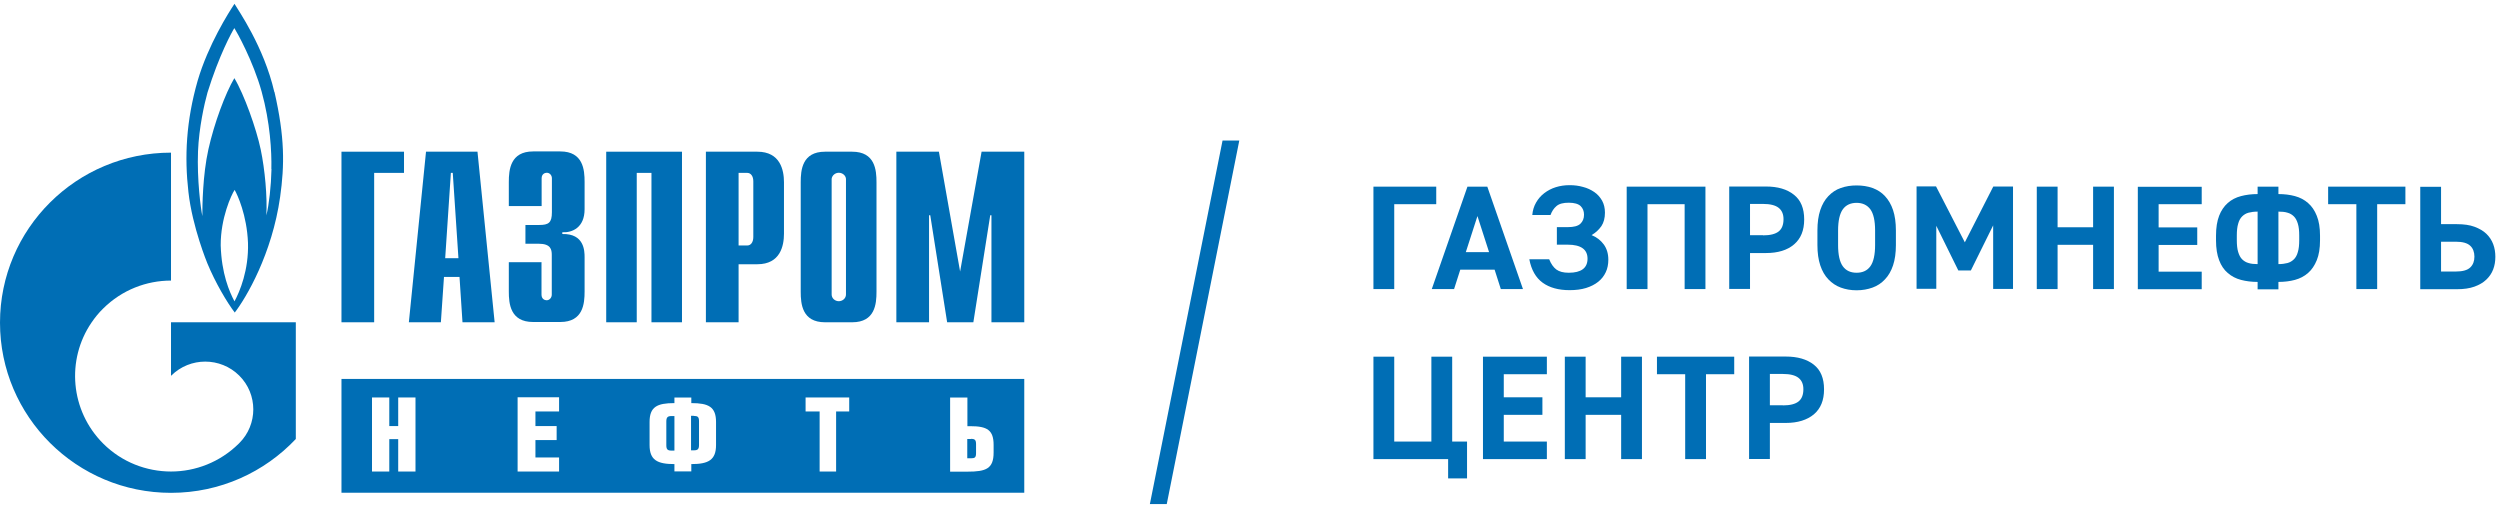
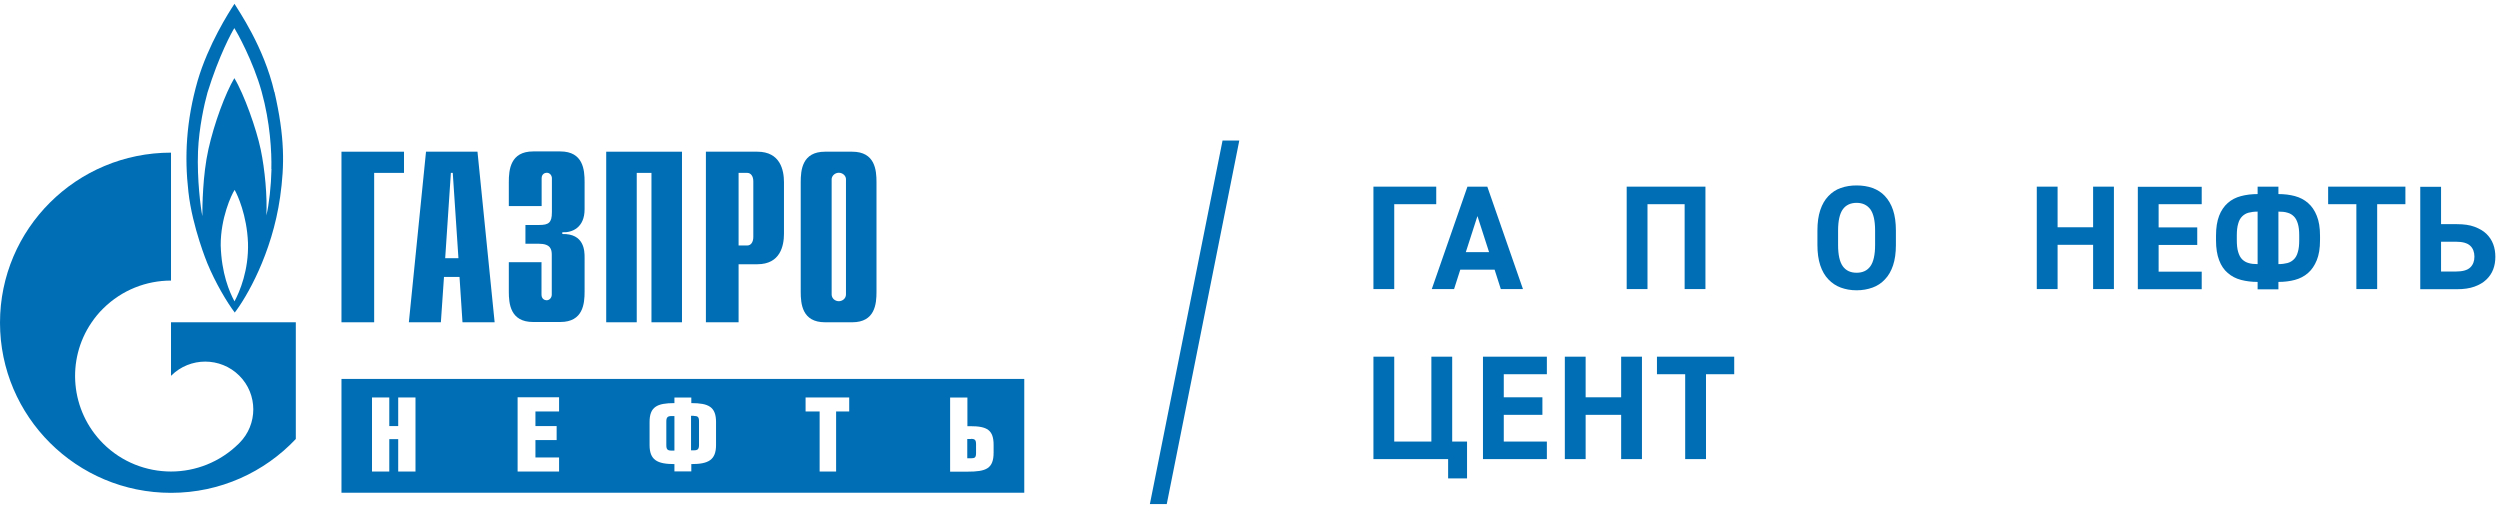
<svg xmlns="http://www.w3.org/2000/svg" width="406" height="82" viewBox="0 0 406 82" fill="none">
  <g clip-path="url(#clip0_1196_4592)">
    <path d="M198.543 22.817L186.741 81.856H189.483L201.263 22.817H198.543Z" fill="#006EB5" />
    <path d="M136.245 48.918C135.587 48.918 135.06 48.436 135.06 47.822C135.06 47.822 135.06 47.8 135.06 47.778V29.041C135.126 28.493 135.631 28.055 136.223 28.055C136.815 28.055 137.342 28.493 137.386 29.041V29.128C137.386 29.128 137.386 29.194 137.386 29.216V47.778C137.386 47.778 137.386 47.8 137.386 47.822C137.386 48.436 136.859 48.918 136.201 48.918M138.395 24.636H133.986C130.256 24.636 130.037 27.638 130.037 29.589V47.384C130.037 49.334 130.256 52.337 133.986 52.337H138.395C142.124 52.337 142.343 49.334 142.343 47.384V29.589C142.343 27.638 142.124 24.636 138.395 24.636Z" fill="#006EB5" />
    <path d="M55.455 24.636H65.611V28.076H60.764V52.337H55.455V24.636Z" fill="#006EB5" />
    <path d="M66.399 52.337H71.598L72.103 44.973H74.625L75.108 52.337H80.329L77.543 24.636H69.185L66.399 52.337ZM72.3 41.927L73.222 28.076H73.529L74.45 41.927H72.322H72.3Z" fill="#006EB5" />
    <path d="M87.94 42.628V47.844C87.94 48.567 88.467 48.764 88.774 48.764C89.257 48.764 89.608 48.326 89.608 47.844V41.401C89.608 40.524 89.454 39.582 87.48 39.582H85.33V36.536H87.567C89.081 36.536 89.629 36.185 89.629 34.476V28.953C89.629 28.471 89.278 28.055 88.796 28.055C88.489 28.055 87.962 28.252 87.962 28.953V33.468H82.632V29.545C82.632 27.594 82.873 24.592 86.58 24.592H90.989C94.719 24.592 94.938 27.594 94.938 29.545V33.972C94.938 36.974 92.92 37.807 91.319 37.719V38.004C94.894 37.916 94.938 40.765 94.938 41.773V47.34C94.938 49.29 94.719 52.293 90.989 52.293H86.58C82.851 52.293 82.632 49.29 82.632 47.34V42.584H87.962L87.94 42.628Z" fill="#006EB5" />
    <path d="M98.449 24.636H110.755V52.337H105.798V28.076H103.407V52.337H98.449V24.636Z" fill="#006EB5" />
    <path d="M114.616 52.337H119.947V42.913H122.996C126.725 42.913 127.317 39.911 127.317 37.96V29.589C127.317 27.638 126.725 24.636 122.996 24.636H114.638V52.337H114.616ZM119.947 39.867V28.076H121.351C121.921 28.076 122.338 28.581 122.338 29.457V38.486C122.338 39.363 121.921 39.867 121.351 39.867H119.947Z" fill="#006EB5" />
-     <path d="M159.41 24.636H166.342V52.337H161.011V34.958H160.814L158.072 52.337H153.816L151.074 34.958H150.877V52.337H145.568V24.636H152.478L155.922 44.096L159.41 24.636Z" fill="#006EB5" />
    <path d="M44.091 27.441C44.025 30.246 43.696 33.205 43.258 34.98C43.411 31.934 43.038 27.616 42.336 24.263C41.634 20.91 39.638 15.3 38.059 12.692C36.589 15.168 34.79 20.012 33.847 24.241C32.904 28.449 32.86 33.555 32.86 35.089C32.597 33.796 31.983 29.194 32.158 24.57C32.312 20.757 33.189 16.834 33.694 15.037C35.558 9.01 37.664 5.175 38.059 4.562C38.454 5.175 41.108 9.909 42.49 14.884C43.872 19.858 44.135 24.636 44.069 27.441M38.081 48.94C37.247 47.384 35.975 44.425 35.843 39.845C35.821 35.418 37.576 31.627 38.103 30.838C38.563 31.627 40.099 34.936 40.274 39.45C40.406 43.877 38.936 47.362 38.081 48.94ZM44.552 14.949C42.863 7.586 38.651 1.603 38.081 0.617C37.159 1.998 33.803 7.279 32.092 13.13C30.228 19.661 29.942 25.469 30.601 31.189C31.237 36.886 33.672 42.76 33.672 42.76C34.944 45.85 36.874 49.137 38.125 50.759C39.967 48.37 44.179 41.269 45.495 31.977C46.219 26.805 46.263 22.291 44.574 14.928" fill="#006EB5" />
    <path d="M27.771 52.337V61.037C27.771 61.037 27.771 61.015 27.815 60.993C30.864 57.969 35.8 57.969 38.849 60.993C41.898 64.017 41.898 68.948 38.849 71.972C38.849 71.972 38.827 71.994 38.805 72.016C38.805 72.016 38.783 72.038 38.761 72.06C35.712 75.062 31.741 76.575 27.771 76.575C23.8 76.575 19.786 75.062 16.759 72.038C11.407 66.691 10.749 58.429 14.851 52.402C15.399 51.591 16.035 50.802 16.759 50.101C19.808 47.077 23.8 45.565 27.771 45.565V24.789C12.438 24.789 0 37.149 0 52.402C0 67.655 12.438 80.037 27.771 80.037C35.778 80.037 42.973 76.662 48.04 71.293V52.337H27.771Z" fill="#006EB5" />
    <path d="M161.362 73.485C161.362 76.115 160.155 76.597 157.106 76.597H154.299V64.565H157.106V69.211H157.567C160.331 69.211 161.362 69.847 161.362 72.257V73.485ZM137.912 66.823H135.785V76.575H133.108V66.823H130.827V64.543H137.912V66.823ZM116.284 72.279C116.284 74.712 115.033 75.369 112.269 75.369V76.553H109.527V75.369C106.741 75.369 105.491 74.712 105.491 72.279V68.532C105.491 66.077 106.698 65.464 109.527 65.464V64.565H112.269V65.464C115.077 65.464 116.284 66.077 116.284 68.532V72.279ZM90.794 66.823H86.955V69.189H90.399V71.469H86.955V74.296H90.794V76.575H84.06V64.521H90.794V66.801V66.823ZM67.476 76.575H64.668V71.315H63.22V76.575H60.413V64.543H63.22V69.189H64.668V64.543H67.476V76.575ZM166.319 61.541H55.455V80.015H166.341V61.541H166.319ZM108.211 68.444V72.301C108.211 73.003 108.43 73.178 109.067 73.178H109.527V67.568H109.067C108.452 67.568 108.211 67.743 108.211 68.444ZM157.699 71.293H157.084V74.427H157.699C158.335 74.427 158.51 74.274 158.51 73.572V72.126C158.51 71.447 158.313 71.271 157.699 71.271M112.664 67.524H112.225V73.134H112.664C113.3 73.134 113.52 72.959 113.52 72.257V68.4C113.52 67.699 113.3 67.546 112.664 67.546" fill="#006EB5" />
    <path d="M233.246 33.161H226.424V46.945H223.046V30.312H233.246V33.161Z" fill="#006EB5" />
    <path d="M232.522 46.945L238.314 30.312H241.538L247.329 46.945H243.732L242.723 43.79H237.151L236.142 46.945H232.522ZM238.05 40.941H241.823L239.937 35.089L238.05 40.941Z" fill="#006EB5" />
-     <path d="M252.791 36.886H254.612C255.577 36.886 256.257 36.711 256.652 36.339C257.047 35.966 257.244 35.484 257.244 34.87C257.244 34.3 257.069 33.84 256.696 33.468C256.323 33.117 255.687 32.92 254.766 32.92C253.844 32.92 253.208 33.095 252.769 33.468C252.331 33.84 252.024 34.322 251.804 34.914H248.843C248.909 34.169 249.106 33.511 249.457 32.898C249.808 32.284 250.247 31.78 250.795 31.364C251.344 30.947 251.958 30.619 252.66 30.399C253.362 30.18 254.108 30.071 254.897 30.071C255.687 30.071 256.367 30.158 257.069 30.356C257.771 30.531 258.363 30.816 258.912 31.188C259.46 31.561 259.855 32.021 260.184 32.591C260.491 33.161 260.644 33.796 260.644 34.541C260.644 35.418 260.447 36.141 260.074 36.711C259.679 37.281 259.153 37.785 258.473 38.179C259.284 38.508 259.943 39.012 260.447 39.691C260.93 40.349 261.193 41.182 261.193 42.168C261.193 42.913 261.061 43.614 260.776 44.206C260.491 44.82 260.074 45.346 259.548 45.762C258.999 46.2 258.341 46.529 257.573 46.77C256.784 47.011 255.906 47.121 254.897 47.121C253.12 47.121 251.651 46.726 250.532 45.915C249.413 45.105 248.689 43.833 248.36 42.102H251.585C251.892 42.869 252.287 43.417 252.748 43.768C253.23 44.118 253.888 44.294 254.766 44.294C256.784 44.294 257.815 43.527 257.815 42.014C257.815 40.502 256.74 39.735 254.59 39.735H252.835V36.886H252.791Z" fill="#006EB5" />
    <path d="M276.963 30.312V46.945H273.585V33.161H267.553V46.945H264.175V30.312H276.963Z" fill="#006EB5" />
-     <path d="M284.203 41.072V46.923H280.825V30.29H286.792C288.7 30.29 290.214 30.728 291.333 31.627C292.451 32.503 293 33.84 293 35.637C293 37.434 292.451 38.749 291.354 39.691C290.258 40.634 288.722 41.094 286.792 41.094H284.203V41.072ZM286.309 38.223C287.494 38.223 288.327 38.004 288.854 37.588C289.38 37.171 289.643 36.514 289.643 35.593C289.643 34.782 289.38 34.169 288.854 33.752C288.327 33.336 287.494 33.117 286.309 33.117H284.203V38.201H286.309V38.223Z" fill="#006EB5" />
    <path d="M307.894 39.801C307.894 41.072 307.741 42.168 307.434 43.088C307.126 44.009 306.688 44.776 306.117 45.367C305.547 45.981 304.889 46.419 304.099 46.704C303.31 46.989 302.454 47.143 301.511 47.143C300.568 47.143 299.712 46.989 298.944 46.704C298.155 46.419 297.497 45.959 296.926 45.367C296.356 44.776 295.917 44.009 295.61 43.088C295.303 42.168 295.149 41.072 295.149 39.801V37.434C295.149 36.141 295.303 35.045 295.61 34.125C295.917 33.205 296.356 32.438 296.926 31.846C297.497 31.254 298.155 30.794 298.944 30.531C299.734 30.246 300.59 30.115 301.511 30.115C302.432 30.115 303.31 30.246 304.099 30.531C304.889 30.816 305.569 31.254 306.117 31.846C306.688 32.459 307.126 33.205 307.434 34.125C307.741 35.045 307.894 36.163 307.894 37.434V39.801ZM298.506 39.801C298.506 41.401 298.769 42.541 299.273 43.242C299.778 43.943 300.524 44.294 301.511 44.294C302.498 44.294 303.244 43.943 303.748 43.242C304.253 42.541 304.516 41.379 304.516 39.801V37.434C304.516 35.834 304.253 34.695 303.748 33.994C303.222 33.292 302.476 32.942 301.511 32.942C300.546 32.942 299.778 33.292 299.273 33.994C298.769 34.695 298.506 35.856 298.506 37.434V39.801Z" fill="#006EB5" />
-     <path d="M319.082 39.363L323.711 30.29H326.913V46.923H323.689V36.601L320.069 43.921H318.029L314.454 36.667V46.901H311.251V30.268H314.41L319.082 39.341V39.363Z" fill="#006EB5" />
    <path d="M334.152 36.908H339.921V30.312H343.299V46.945H339.921V39.757H334.152V46.945H330.773V30.312H334.152V36.908Z" fill="#006EB5" />
    <path d="M357.557 30.312V33.161H350.56V36.93H356.833V39.779H350.56V44.118H357.557V46.967H347.182V30.334H357.557V30.312Z" fill="#006EB5" />
    <path d="M366.637 30.312H370.015V31.517C370.98 31.517 371.88 31.627 372.691 31.846C373.503 32.065 374.227 32.438 374.819 32.964C375.433 33.489 375.894 34.169 376.245 35.045C376.596 35.9 376.772 36.974 376.772 38.267V39.034C376.772 40.327 376.596 41.401 376.245 42.256C375.894 43.11 375.433 43.812 374.819 44.337C374.227 44.864 373.503 45.236 372.691 45.455C371.88 45.674 370.98 45.784 370.015 45.784V46.989H366.637V45.784C365.672 45.784 364.773 45.674 363.939 45.455C363.105 45.236 362.403 44.864 361.789 44.337C361.175 43.812 360.714 43.132 360.385 42.256C360.056 41.401 359.881 40.327 359.881 39.034V38.267C359.881 36.974 360.056 35.9 360.385 35.045C360.714 34.191 361.197 33.489 361.789 32.964C362.382 32.438 363.105 32.065 363.939 31.846C364.773 31.627 365.672 31.517 366.637 31.517V30.312ZM366.637 34.366C366.067 34.366 365.584 34.432 365.167 34.541C364.751 34.651 364.4 34.87 364.115 35.155C363.829 35.44 363.61 35.834 363.478 36.339C363.325 36.843 363.259 37.478 363.259 38.245V39.012C363.259 39.779 363.325 40.415 363.478 40.919C363.632 41.423 363.829 41.817 364.115 42.102C364.4 42.387 364.751 42.606 365.167 42.716C365.584 42.847 366.067 42.891 366.637 42.891V34.366ZM370.015 42.891C370.586 42.891 371.068 42.825 371.485 42.716C371.902 42.606 372.253 42.387 372.538 42.102C372.823 41.817 373.042 41.423 373.174 40.919C373.328 40.415 373.393 39.779 373.393 39.012V38.245C373.393 37.478 373.328 36.843 373.174 36.339C373.021 35.834 372.823 35.44 372.538 35.155C372.253 34.87 371.902 34.651 371.485 34.541C371.068 34.41 370.586 34.366 370.015 34.366V42.891Z" fill="#006EB5" />
    <path d="M390.637 30.312V33.161H386.053V46.945H382.674V33.161H378.09V30.312H390.637Z" fill="#006EB5" />
    <path d="M396.427 30.312V36.404H399.015C400.134 36.404 401.077 36.536 401.845 36.821C402.613 37.105 403.271 37.478 403.776 37.96C404.28 38.442 404.653 39.012 404.894 39.648C405.136 40.283 405.245 40.984 405.245 41.708C405.245 42.431 405.136 43.11 404.894 43.746C404.653 44.381 404.28 44.929 403.776 45.411C403.271 45.894 402.635 46.266 401.845 46.551C401.055 46.836 400.112 46.967 399.015 46.967H393.049V30.334H396.427V30.312ZM396.427 39.253V44.096H398.818C399.937 44.096 400.705 43.877 401.165 43.439C401.626 43.001 401.845 42.409 401.845 41.686C401.845 40.963 401.626 40.327 401.165 39.911C400.705 39.472 399.915 39.253 398.818 39.253H396.427Z" fill="#006EB5" />
    <path d="M226.424 71.71H232.456V57.925H235.835V71.71H238.248V77.692H235.176V74.558H223.046V57.925H226.424V71.71Z" fill="#006EB5" />
    <path d="M251.211 57.925V60.774H244.213V64.521H250.487V67.37H244.213V71.71H251.211V74.558H240.835V57.925H251.211Z" fill="#006EB5" />
    <path d="M257.506 64.521H263.275V57.925H266.653V74.558H263.275V67.37H257.506V74.558H254.128V57.925H257.506V64.521Z" fill="#006EB5" />
    <path d="M281.637 57.925V60.774H277.053V74.558H273.674V60.774H269.09V57.925H281.637Z" fill="#006EB5" />
-     <path d="M287.428 68.685V74.537H284.05V57.903H290.016C291.925 57.903 293.438 58.341 294.557 59.218C295.676 60.094 296.224 61.431 296.224 63.228C296.224 65.025 295.676 66.34 294.579 67.283C293.482 68.203 291.947 68.685 290.016 68.685H287.428ZM289.534 65.836C290.718 65.836 291.552 65.617 292.078 65.201C292.605 64.784 292.868 64.127 292.868 63.206C292.868 62.396 292.605 61.782 292.078 61.365C291.552 60.949 290.718 60.73 289.534 60.73H287.428V65.814H289.534V65.836Z" fill="#006EB5" />
  </g>
  <defs>
    <clipPath id="clip0_1196_4592">
      <rect width="405.223" height="81.218" fill="white" transform="translate(0 0.639)" />
    </clipPath>
  </defs>
</svg>